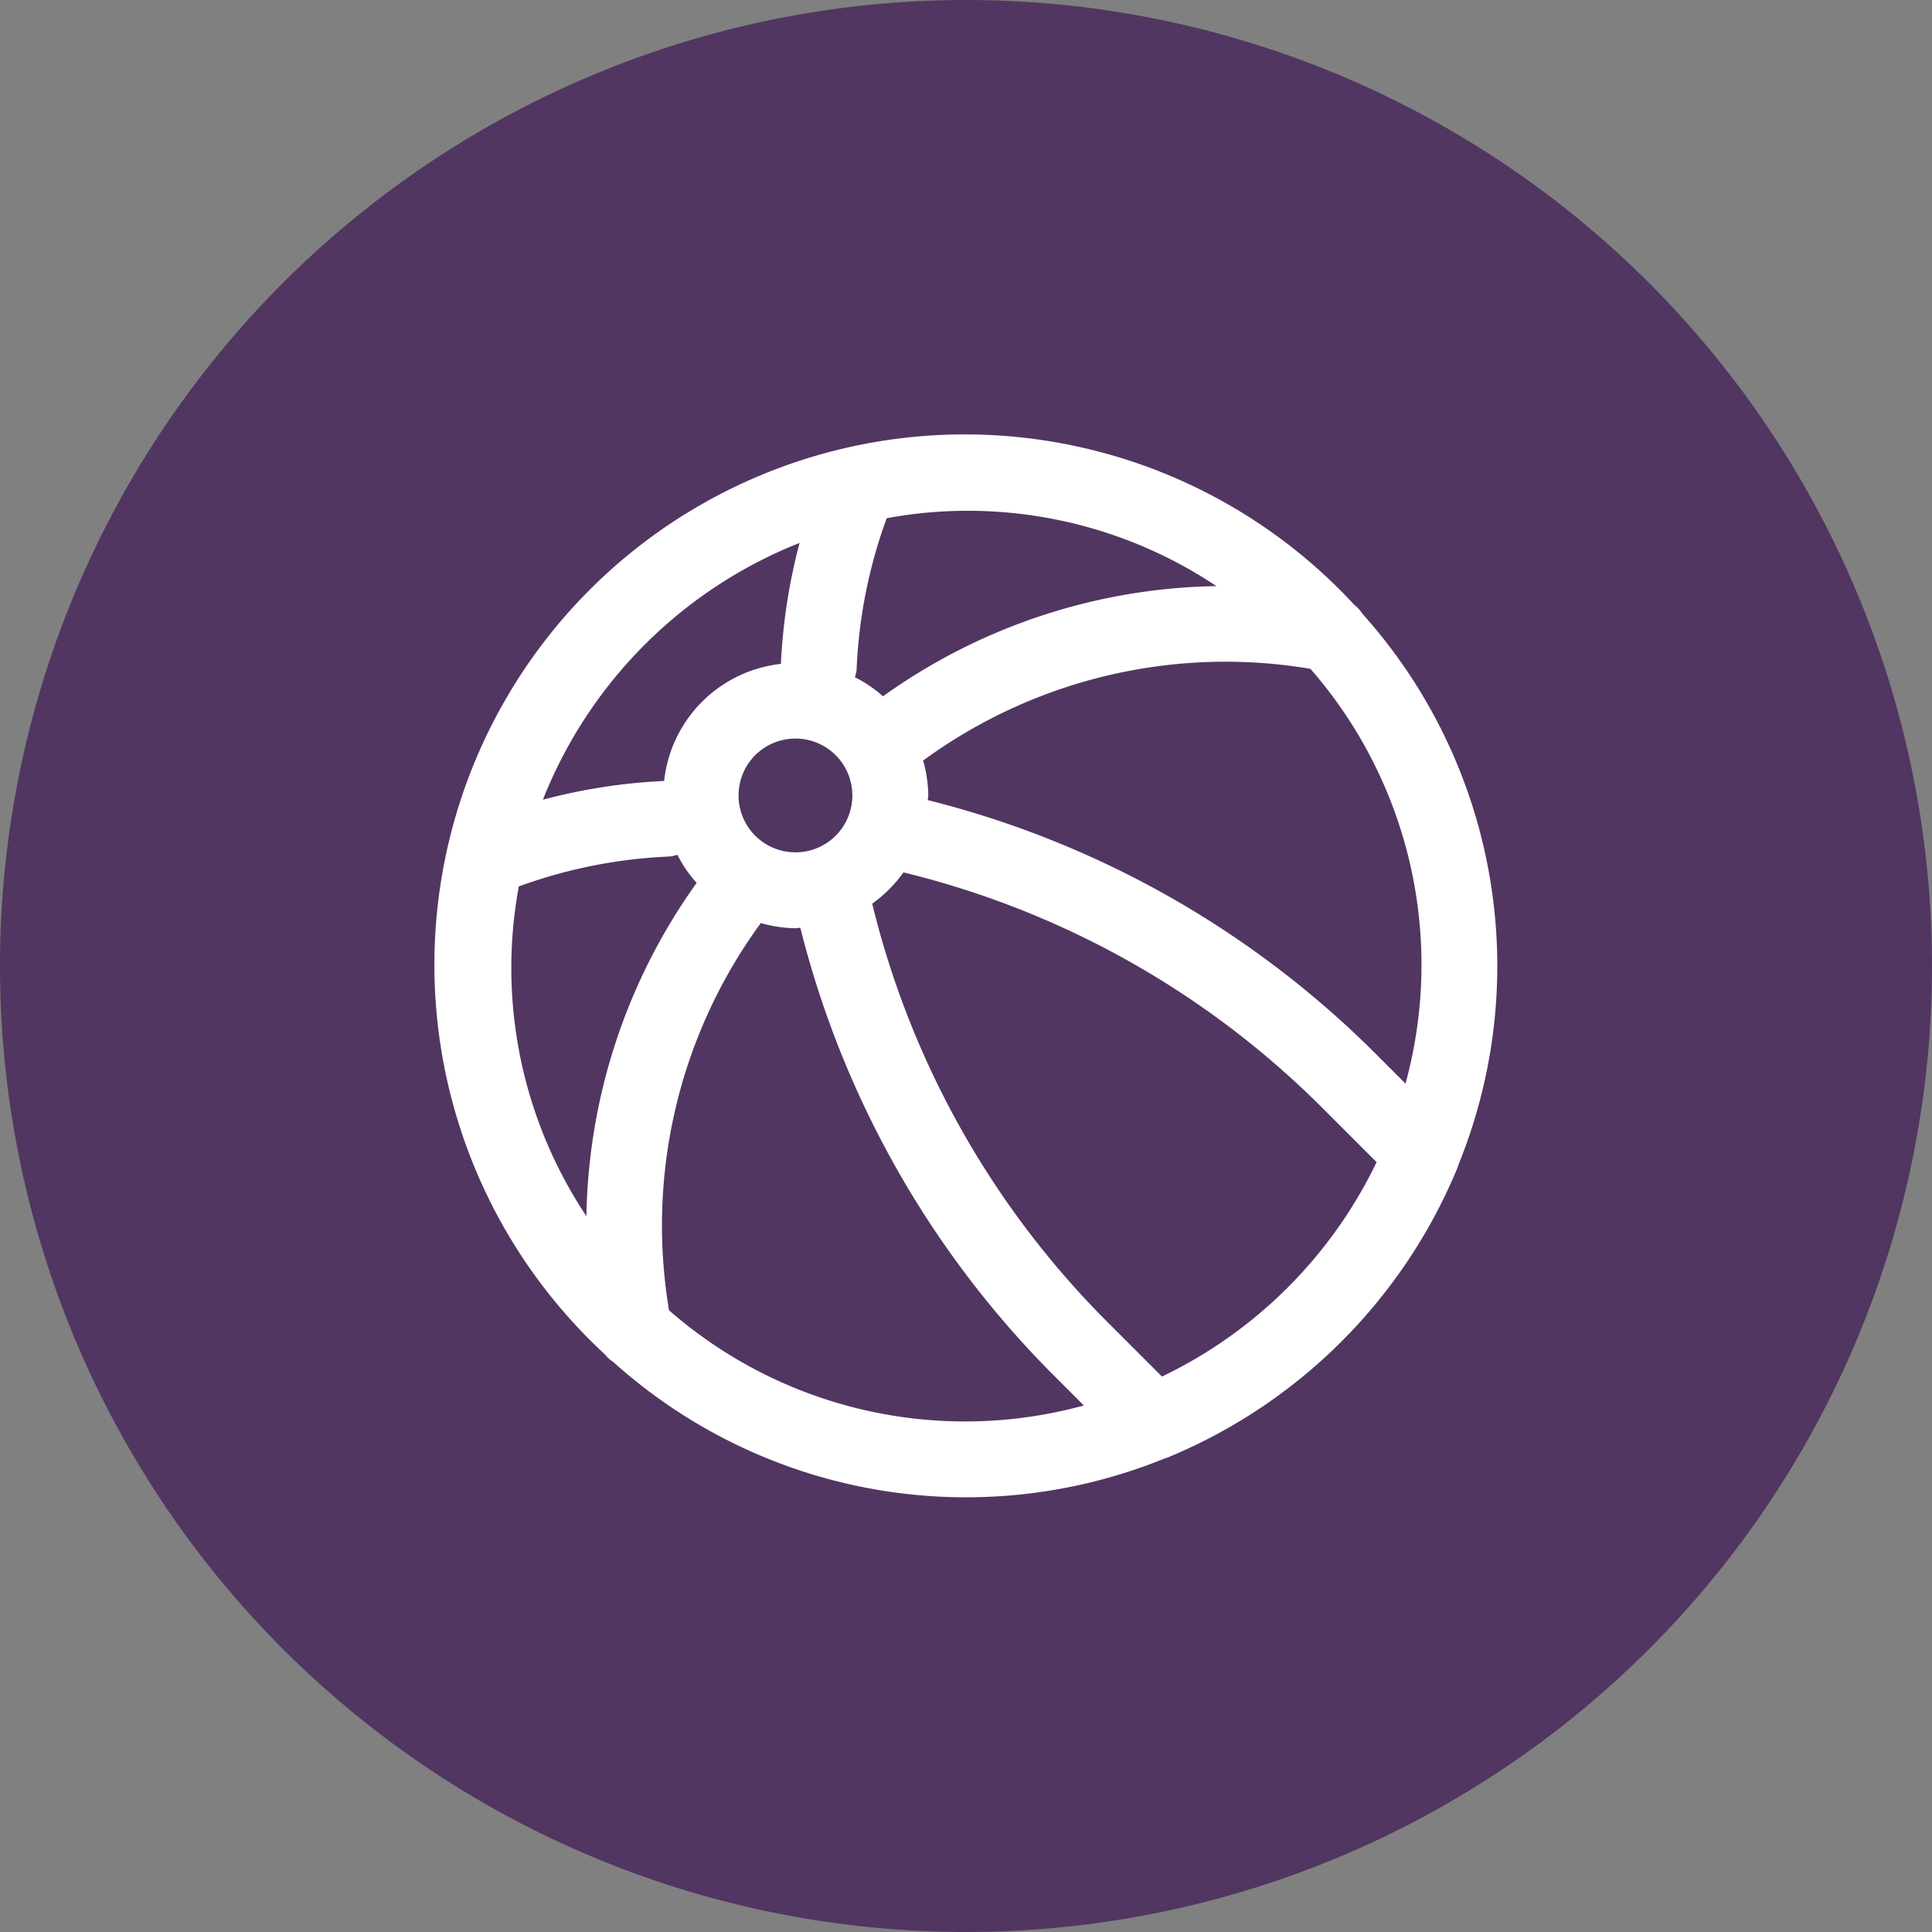
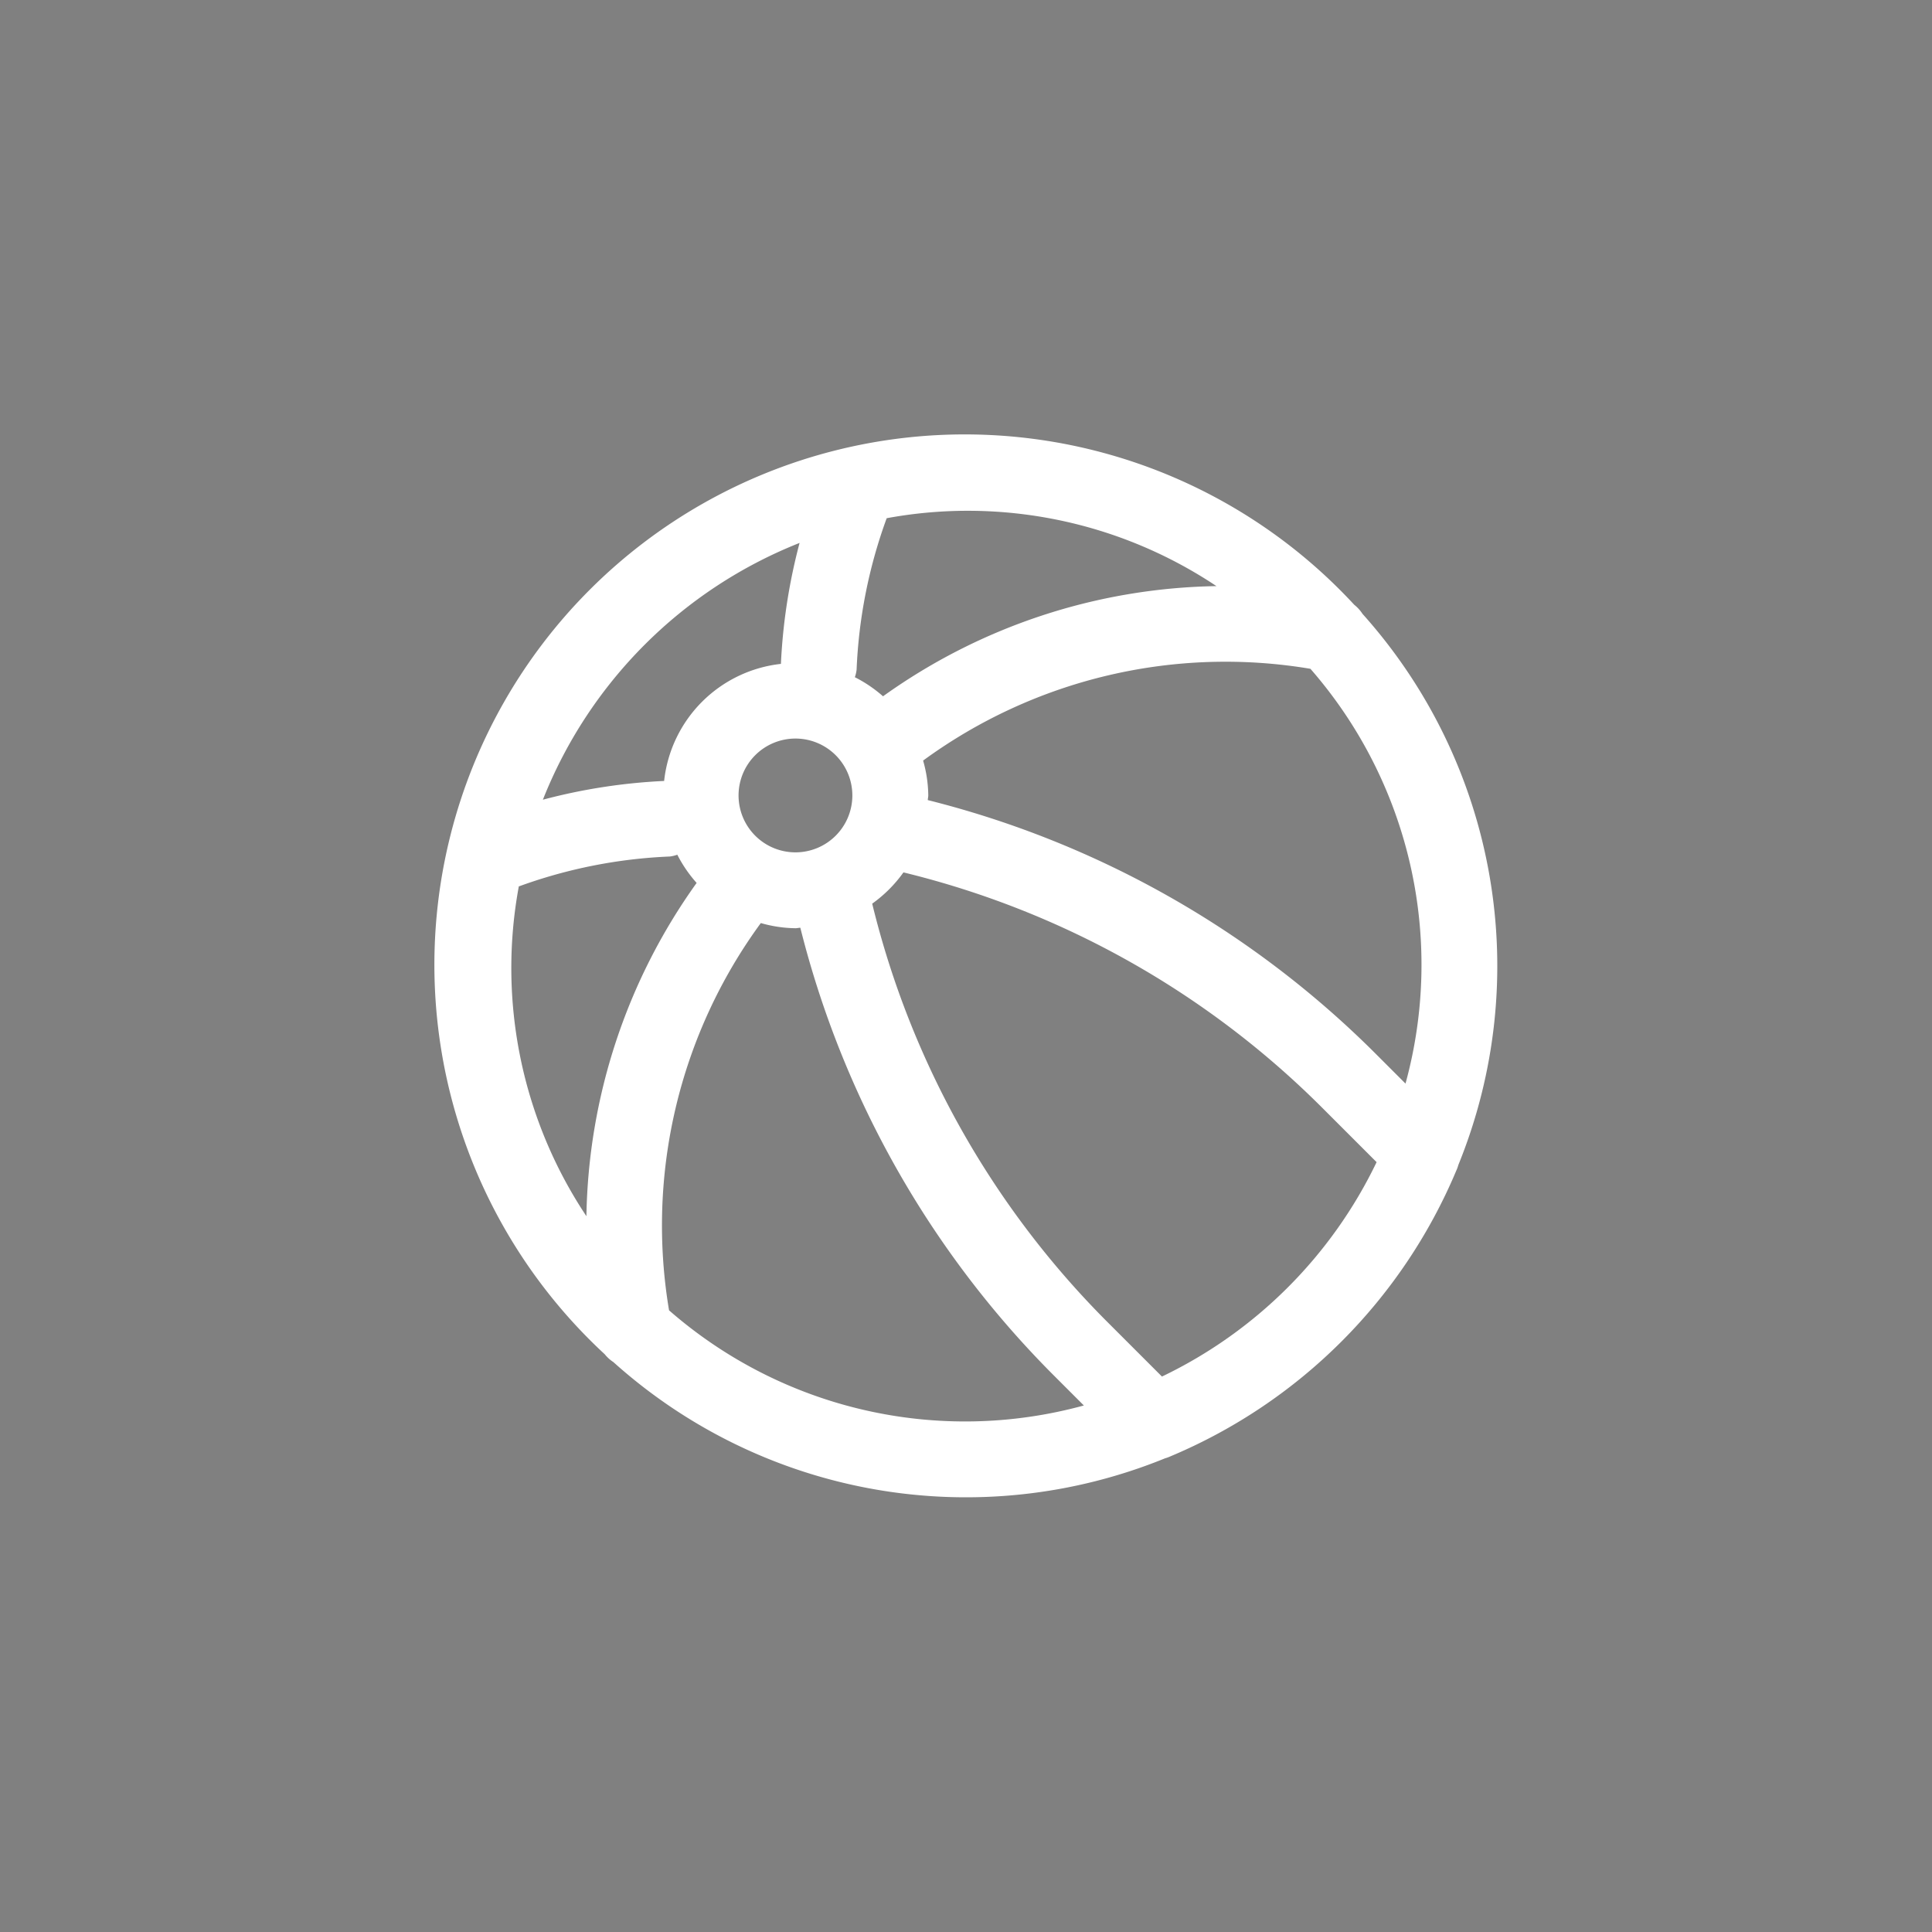
<svg xmlns="http://www.w3.org/2000/svg" id="Custom_Software_Development" data-name="Custom Software Development" width="40" height="40" viewBox="0 0 40 40">
  <rect x="0" y="0" width="40" height="40" fill="#808080" stroke="none" />
-   <path id="Path_28625" data-name="Path 28625" d="M20,0A20,20,0,1,1,0,20,20,20,0,0,1,20,0Z" fill="#513661" />
  <path id="_7a6dbd94051b4e3136891a95cf36d191" data-name="7a6dbd94051b4e3136891a95cf36d191" d="M23.142,17.227a.749.749,0,0,0,.043-.118A10.921,10.921,0,0,0,21.2,5.7a.776.776,0,0,0-.17-.187A10.981,10.981,0,1,0,5.511,21.029a.77.77,0,0,0,.18.163,10.921,10.921,0,0,0,11.421,1.992.751.751,0,0,0,.114-.042A11.057,11.057,0,0,0,23.142,17.227Zm-6.094,4.264-1.126-1.126A18.412,18.412,0,0,1,11.049,11.7a2.764,2.764,0,0,0,.647-.647,18.415,18.415,0,0,1,8.67,4.873l1.126,1.126A9.47,9.47,0,0,1,17.048,21.491ZM8.282,9.46A1.178,1.178,0,1,1,9.46,10.638,1.178,1.178,0,0,1,8.282,9.46Zm13.809,5.966-.615-.615A19.986,19.986,0,0,0,12.2,9.556c0-.033.01-.063.01-.1a2.711,2.711,0,0,0-.107-.718,10.6,10.6,0,0,1,8.019-1.9,9.312,9.312,0,0,1,1.97,8.582Zm-3.918-10.3a12.181,12.181,0,0,0-6.9,2.281,2.748,2.748,0,0,0-.583-.395.75.75,0,0,0,.036-.155,10.345,10.345,0,0,1,.623-3.137,9.271,9.271,0,0,1,6.826,1.405Zm-8.626-.9a11.894,11.894,0,0,0-.388,2.51A2.735,2.735,0,0,0,6.741,9.16a11.894,11.894,0,0,0-2.51.388A9.465,9.465,0,0,1,9.547,4.231ZM3.723,11.347a10.345,10.345,0,0,1,3.137-.623.749.749,0,0,0,.154-.037,2.747,2.747,0,0,0,.4.584,12.184,12.184,0,0,0-2.282,6.9,9.27,9.27,0,0,1-1.4-6.825Zm3.12,8.773a10.6,10.6,0,0,1,1.9-8.018,2.714,2.714,0,0,0,.718.107c.033,0,.064-.009.1-.01a19.981,19.981,0,0,0,5.255,9.276l.615.615A9.312,9.312,0,0,1,6.843,20.12Z" transform="translate(7.009 7.009)" fill="#fff" />
</svg>